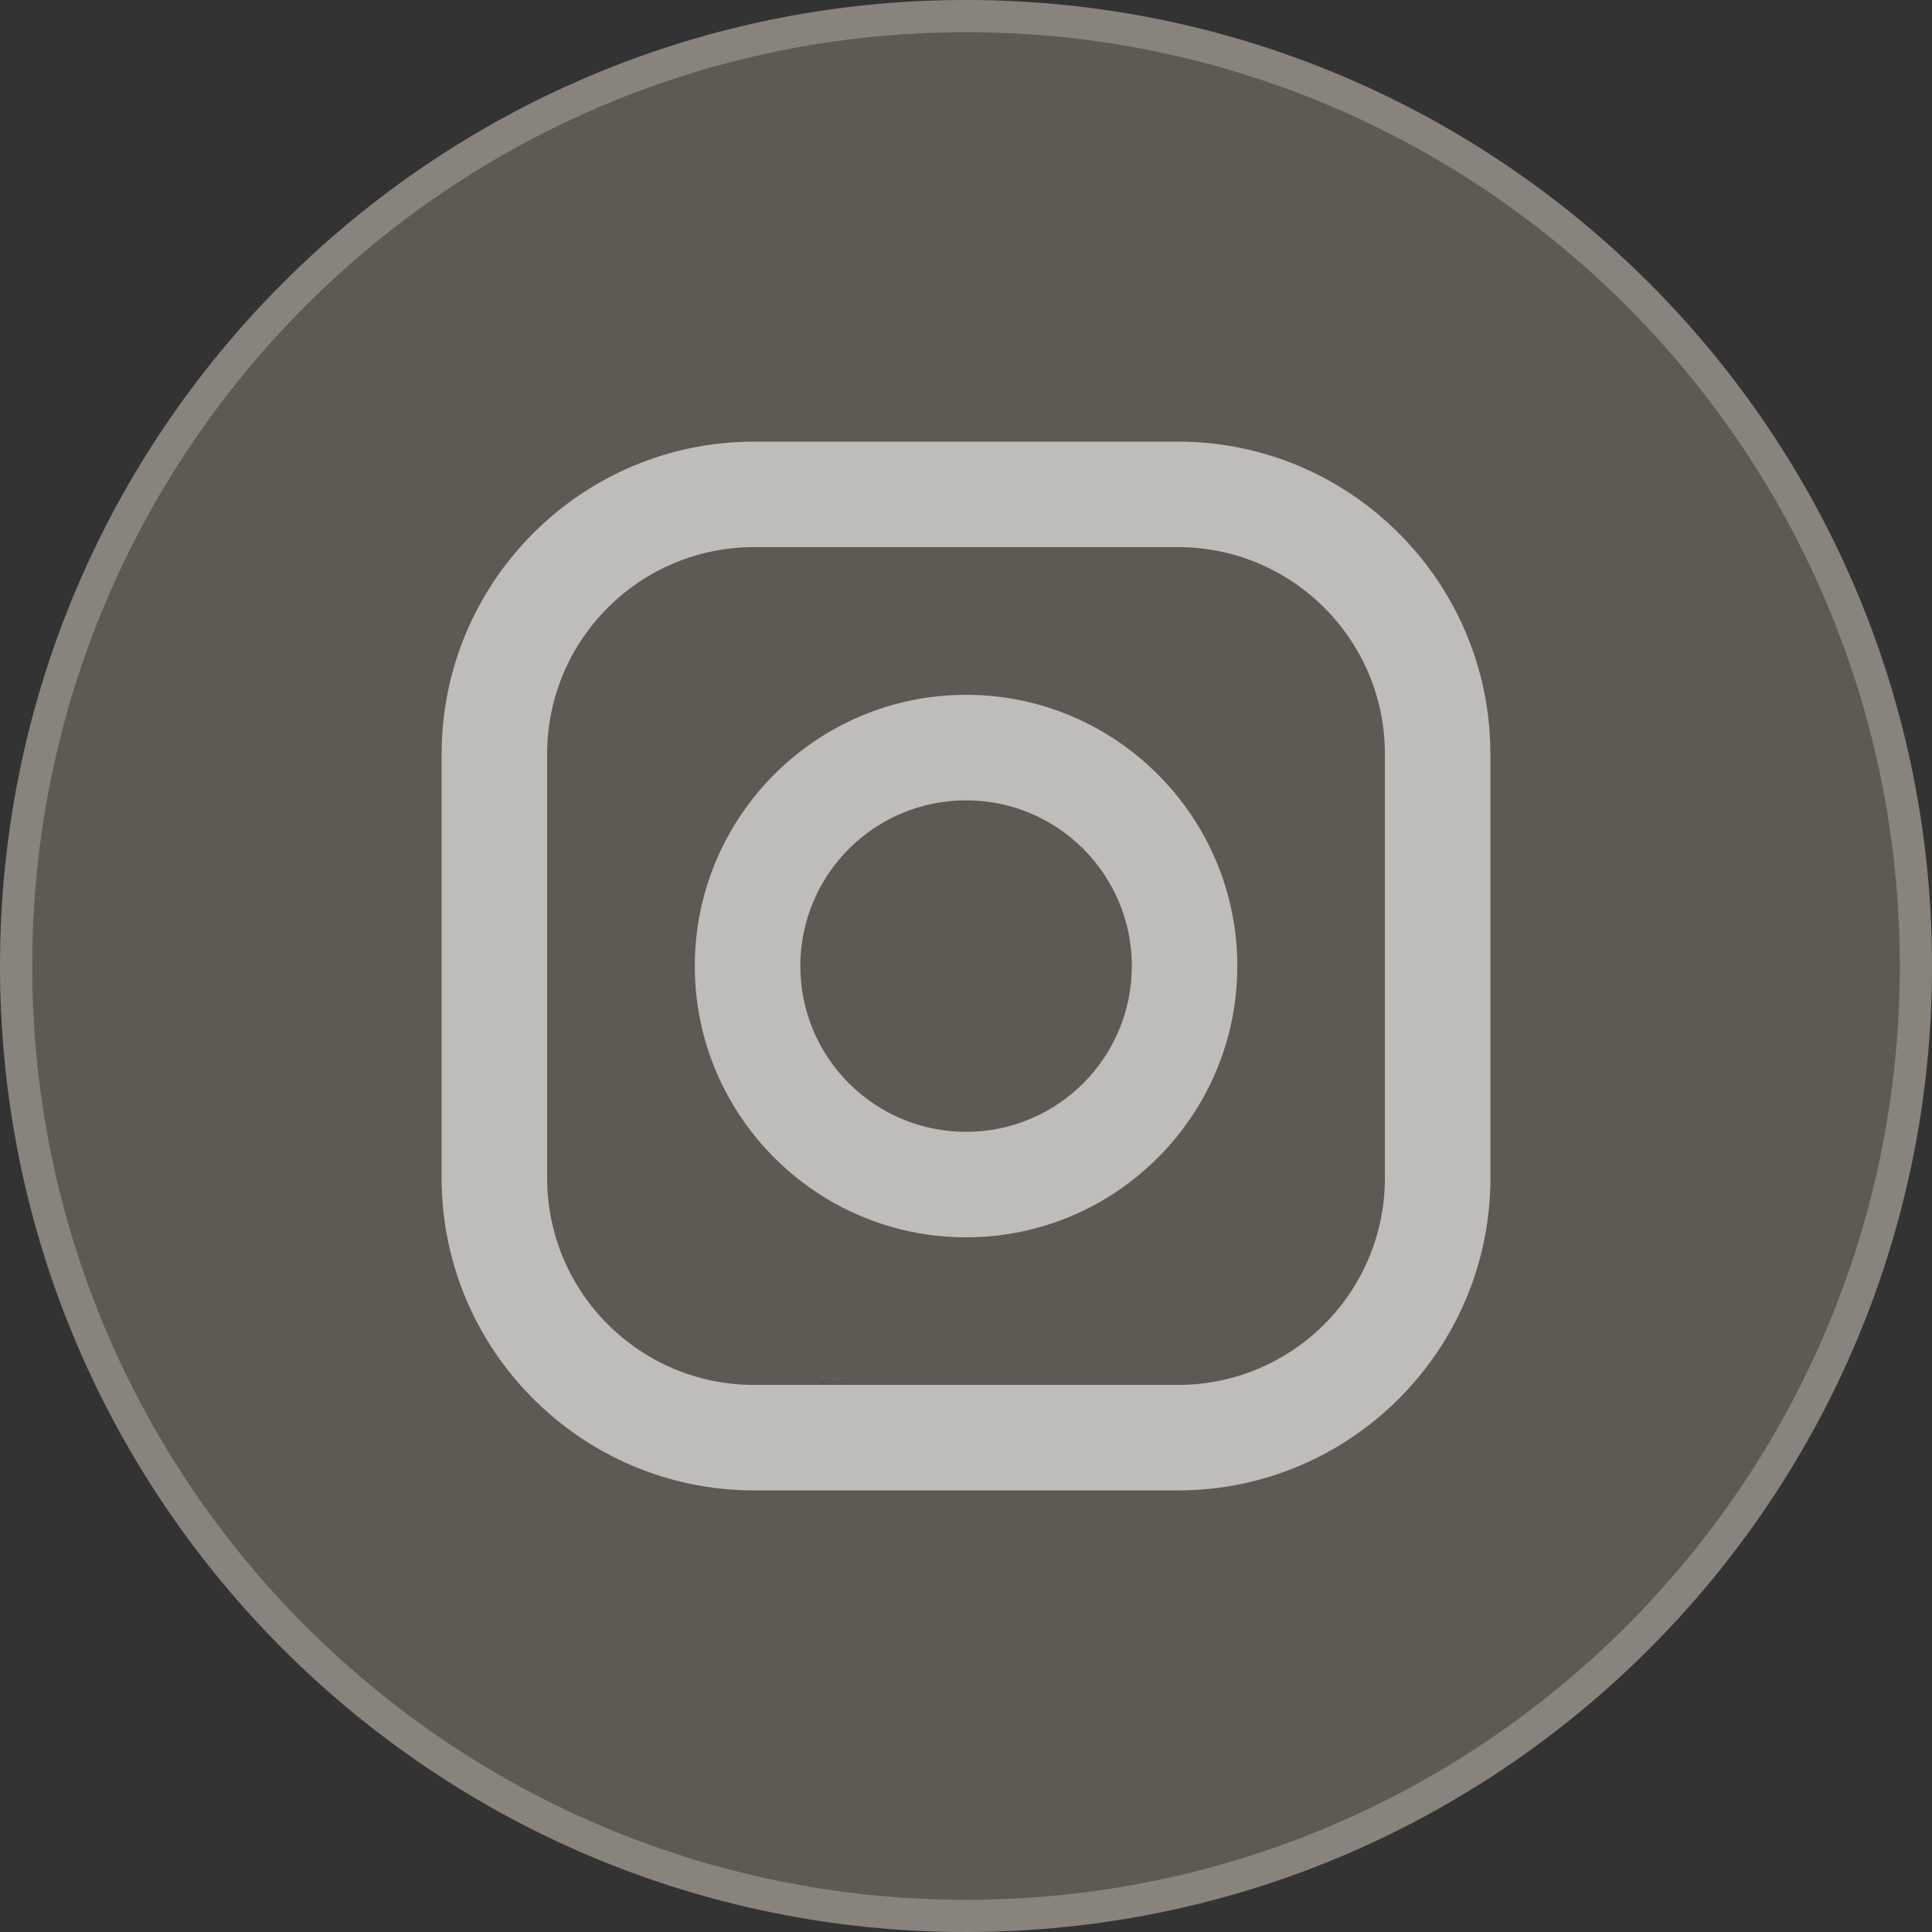
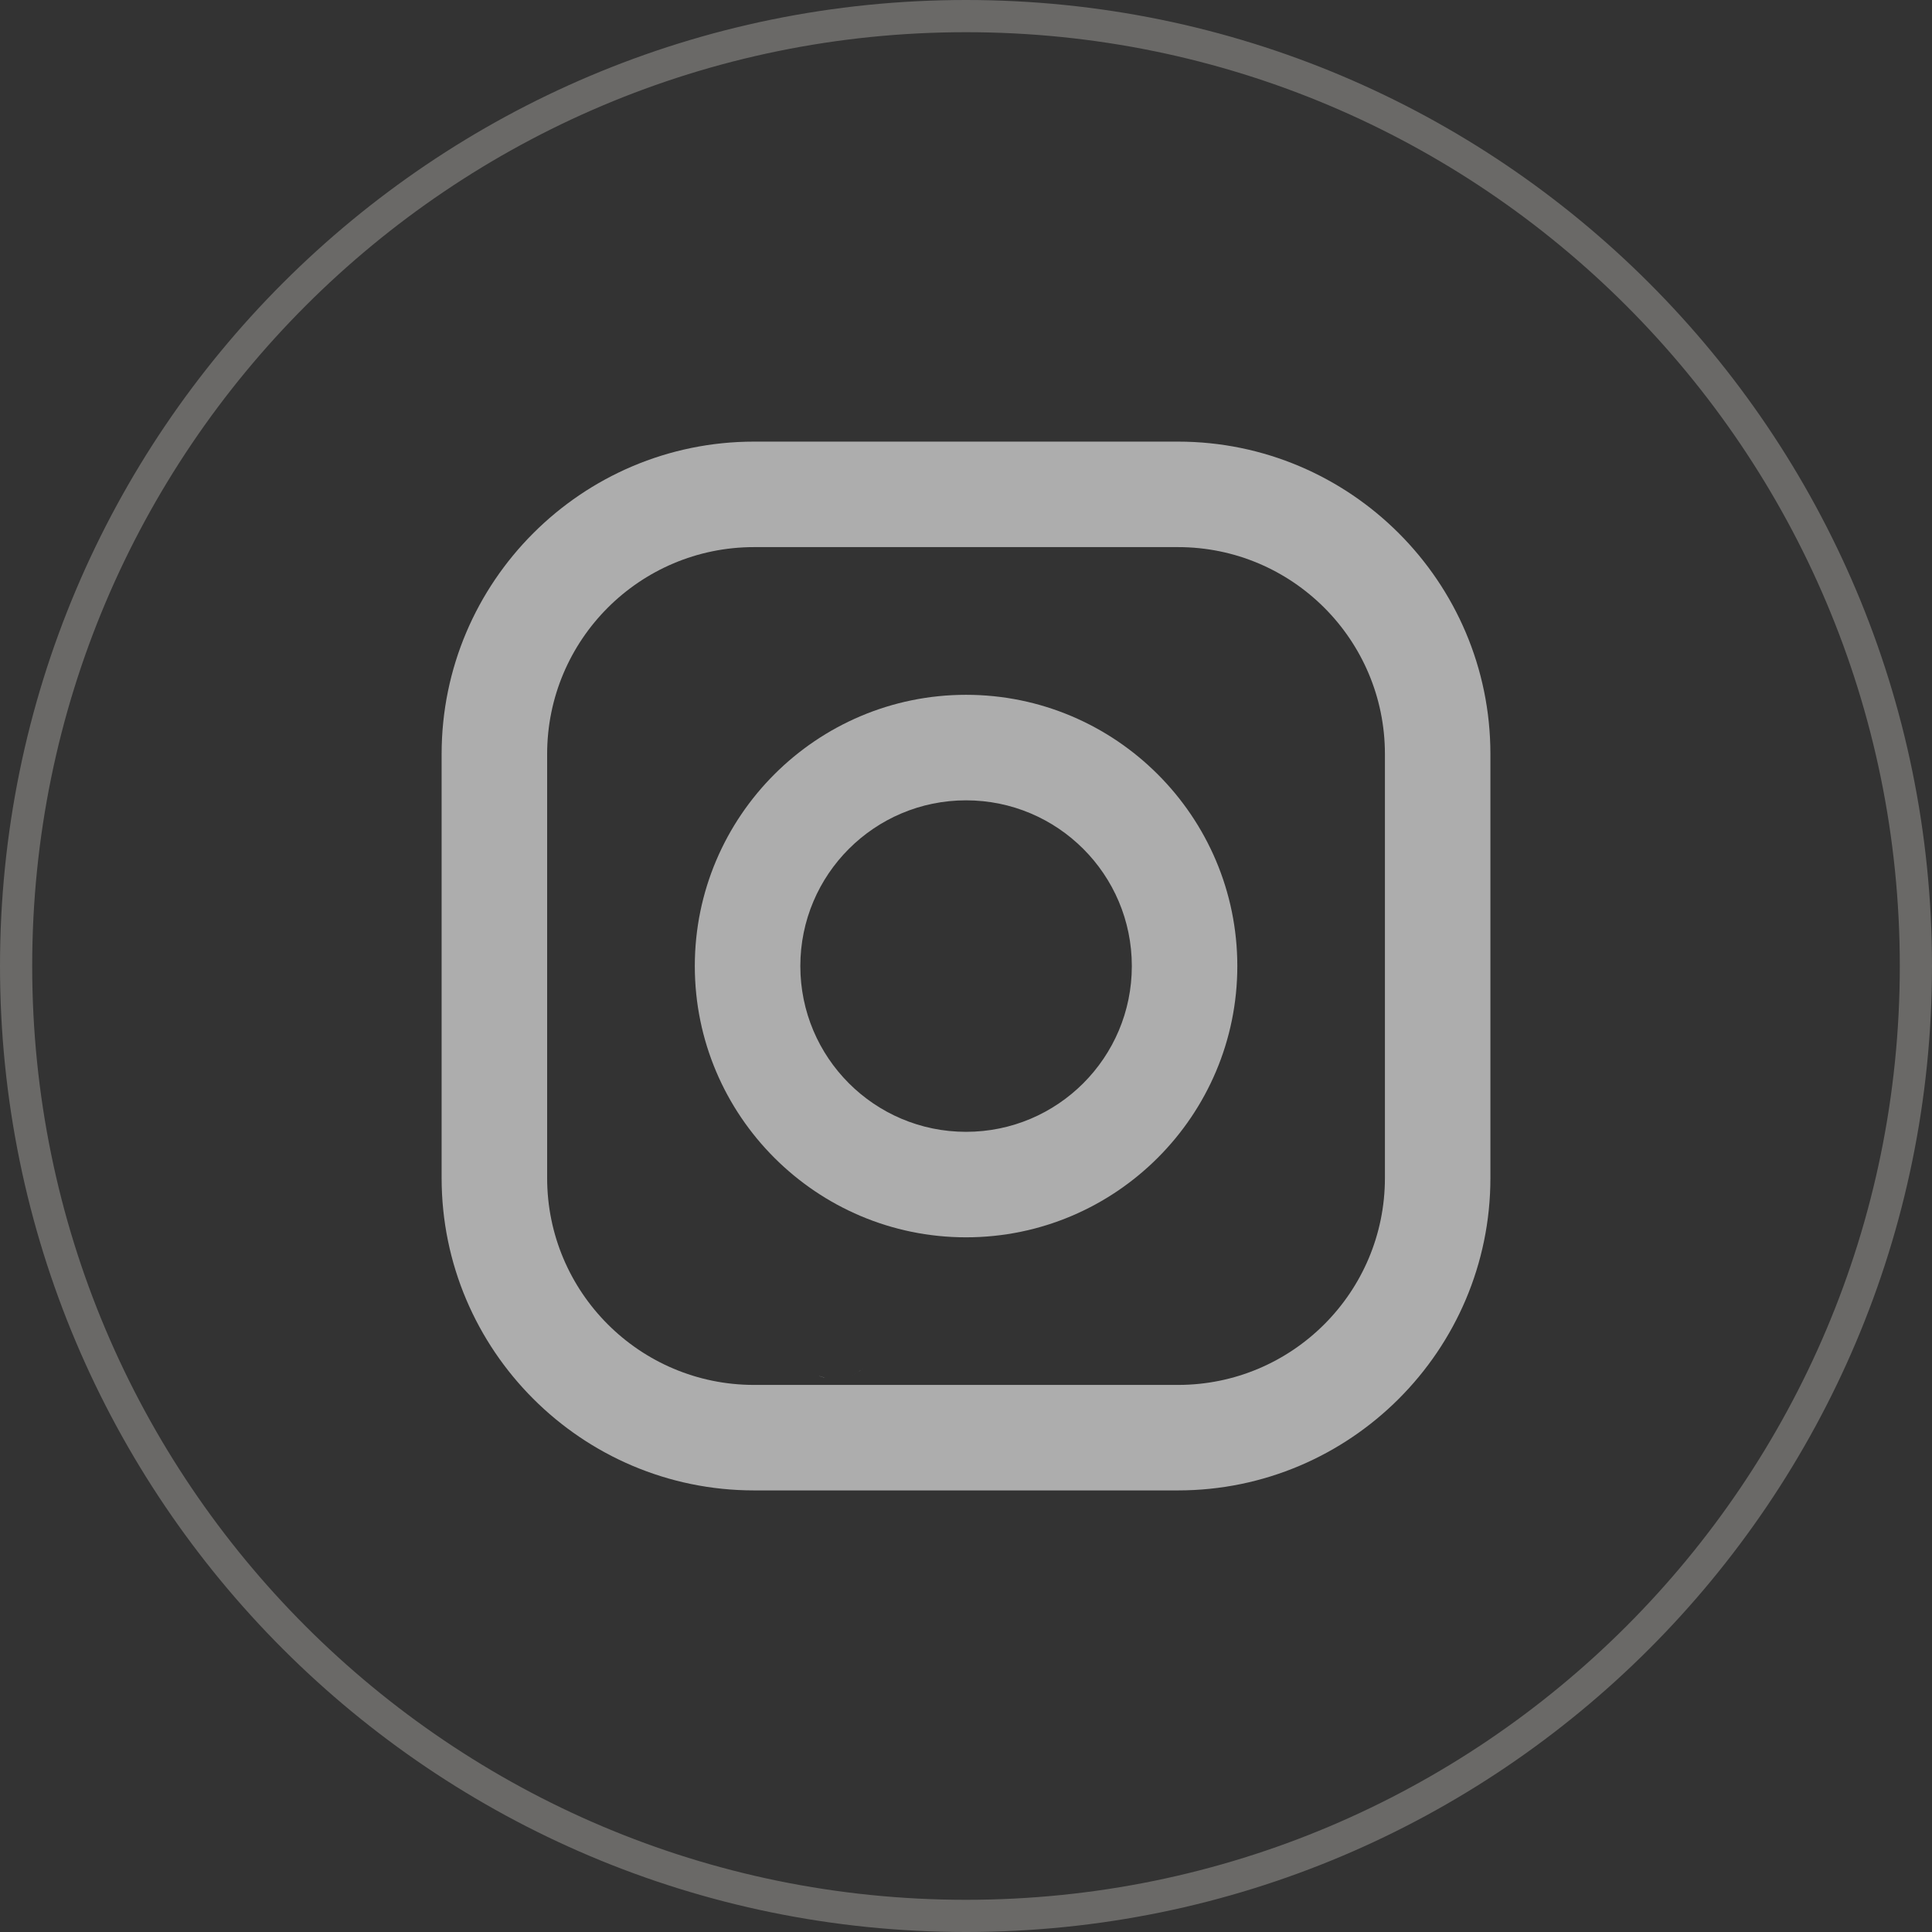
<svg xmlns="http://www.w3.org/2000/svg" width="60" height="60" viewBox="0 0 60 60" fill="none">
  <rect x="0" y="0" width="60" height="60" fill="#333333" stroke="none" />
  <g clip-path="url(#clip0_361_944)">
-     <path d="M30 60C46.569 60 60 46.569 60 30C60 13.431 46.569 0 30 0C13.431 0 0 13.431 0 30C0 46.569 13.431 60 30 60Z" fill="#C2B29F" fill-opacity="0.3" />
    <path d="M59.5 30C59.5 46.292 46.292 59.5 30 59.5C13.708 59.5 0.5 46.292 0.5 30C0.5 13.708 13.708 0.5 30 0.5C46.292 0.5 59.5 13.708 59.5 30Z" stroke="#EAE7DF" stroke-opacity="0.3" />
    <path d="M26.787 42.508C26.75 42.538 26.714 42.566 26.676 42.593V42.591C26.714 42.564 26.75 42.538 26.787 42.508Z" fill="#DADDE0" />
-     <path d="M26.678 42.59V42.592C26.678 42.592 26.678 42.59 26.676 42.592C26.676 42.592 26.676 42.592 26.678 42.59Z" fill="#DADDE0" />
    <path d="M26.438 42.721C26.52 42.687 26.599 42.644 26.676 42.594C26.599 42.644 26.518 42.687 26.438 42.721Z" fill="#DADDE0" />
-     <path d="M25.777 42.81C25.955 42.828 26.135 42.814 26.311 42.762C26.183 42.802 26.052 42.82 25.921 42.82C25.88 42.82 25.84 42.818 25.802 42.814C25.794 42.814 25.785 42.814 25.777 42.81Z" fill="#DADDE0" />
-     <path d="M25.78 42.809C25.789 42.813 25.797 42.813 25.805 42.813C25.762 42.811 25.724 42.805 25.684 42.797C25.716 42.803 25.748 42.807 25.78 42.809Z" fill="white" />
-     <path d="M25.778 42.809C25.746 42.807 25.713 42.803 25.681 42.797C25.667 42.795 25.653 42.793 25.641 42.789C25.685 42.797 25.731 42.805 25.778 42.809Z" fill="#DADDE0" />
    <path d="M25.488 42.746C25.533 42.76 25.577 42.772 25.622 42.785C25.604 42.781 25.585 42.776 25.567 42.773C25.559 42.77 25.551 42.769 25.545 42.764C25.527 42.76 25.506 42.754 25.488 42.746Z" fill="#DADDE0" />
    <path d="M25.57 42.773C25.588 42.777 25.607 42.782 25.625 42.785C25.607 42.783 25.588 42.779 25.57 42.773Z" fill="white" />
    <path d="M25.491 42.748C25.509 42.756 25.53 42.763 25.548 42.767C25.518 42.76 25.487 42.75 25.457 42.738C25.469 42.742 25.479 42.746 25.491 42.748Z" fill="white" />
    <path d="M25.492 42.746C25.48 42.745 25.469 42.74 25.457 42.736C25.455 42.738 25.451 42.736 25.449 42.734V42.73C25.463 42.738 25.477 42.742 25.492 42.746Z" fill="#DADDE0" />
  </g>
  <path d="M36.583 13.715H23.418C18.068 13.715 13.715 18.068 13.715 23.418V36.583C13.715 41.933 18.068 46.286 23.418 46.286H36.583C41.933 46.286 46.286 41.933 46.286 36.583V23.418C46.286 18.068 41.933 13.715 36.583 13.715ZM43.01 36.583C43.01 40.132 40.132 43.01 36.583 43.01H23.418C19.869 43.01 16.992 40.132 16.992 36.583V23.418C16.992 19.869 19.869 16.991 23.418 16.991H36.583C40.132 16.991 43.01 19.869 43.01 23.418V36.583Z" fill="white" fill-opacity="0.6" />
  <path d="M30.002 21.578C25.357 21.578 21.578 25.357 21.578 30.002C21.578 34.647 25.357 38.426 30.002 38.426C34.647 38.426 38.426 34.647 38.426 30.002C38.426 25.357 34.647 21.578 30.002 21.578ZM30.002 35.15C27.16 35.15 24.855 32.845 24.855 30.002C24.855 27.159 27.16 24.855 30.002 24.855C32.845 24.855 35.15 27.159 35.15 30.002C35.15 32.845 32.845 35.15 30.002 35.15Z" fill="white" fill-opacity="0.6" />
  <defs>
    <clipPath id="clip0_361_944">
      <rect width="60" height="60" fill="white" />
    </clipPath>
  </defs>
</svg>